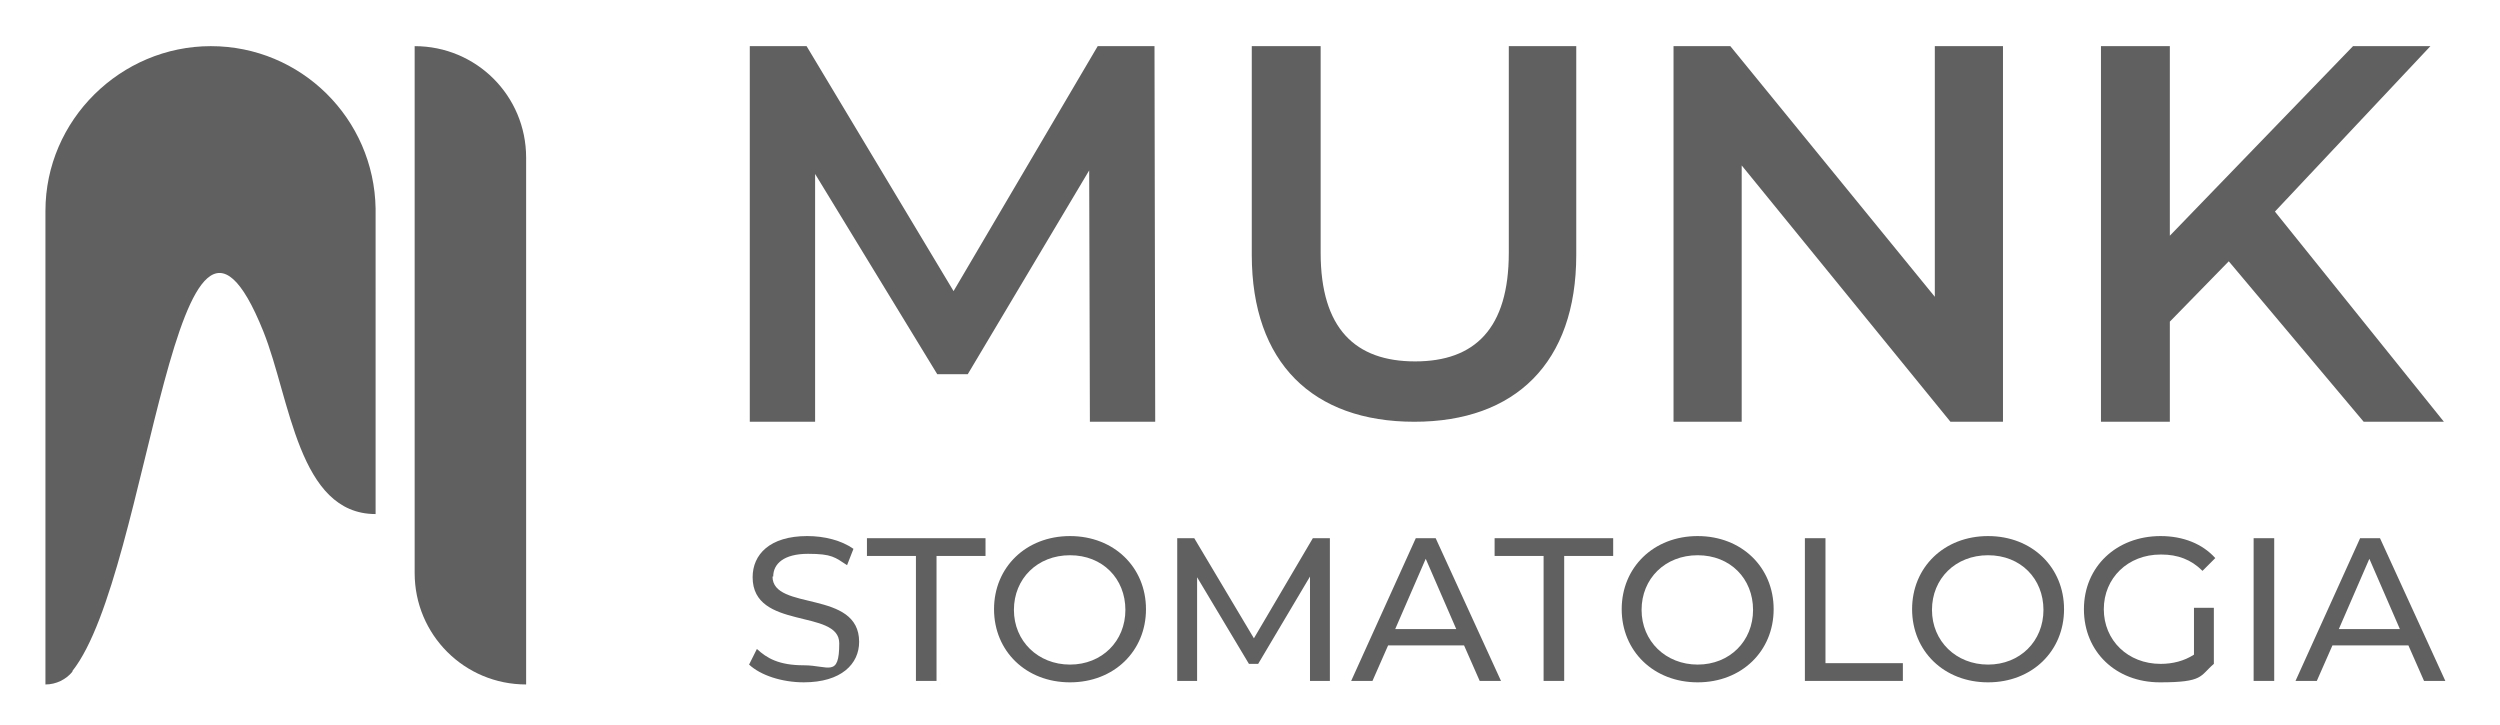
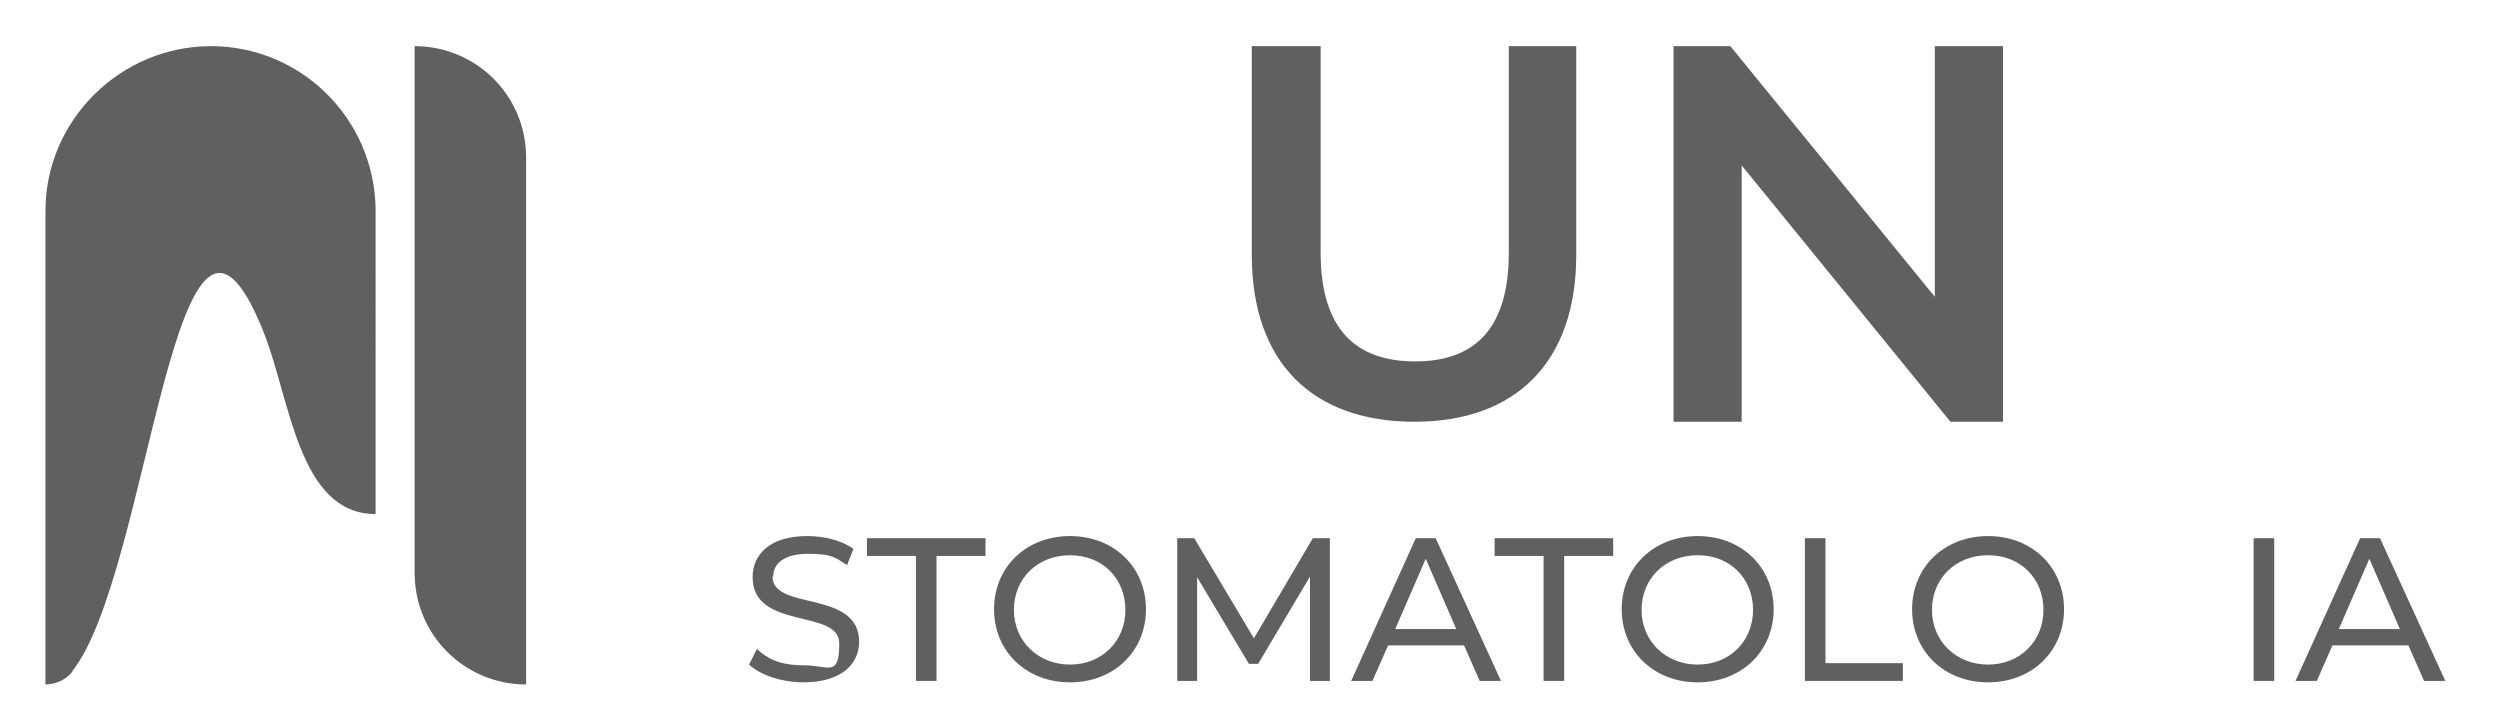
<svg xmlns="http://www.w3.org/2000/svg" id="Warstwa_1" version="1.1" viewBox="0 0 352.1 102.1" width="352.1" height="102.1">
  <defs>
    <style>
      .st0 {
        fill: #606060;
      }
    </style>
  </defs>
  <path class="st0" d="M108.9,81.2c0-1.8,1.5-3.2,4.9-3.2s3.8.5,5.5,1.6l.9-2.3c-1.7-1.2-4.1-1.8-6.5-1.8-5.3,0-7.7,2.6-7.7,5.8,0,7.5,12.2,4.4,12.2,9.3s-1.5,3.1-5,3.1-5.2-1-6.6-2.3l-1.1,2.2c1.6,1.5,4.6,2.5,7.7,2.5,5.3,0,7.8-2.6,7.8-5.7,0-7.4-12.2-4.3-12.2-9.2Z" />
  <polygon class="st0" points="122.1 78.3 129 78.3 129 95.9 131.9 95.9 131.9 78.3 138.8 78.3 138.8 75.8 122.1 75.8 122.1 78.3" />
  <path class="st0" d="M150.7,75.5c-6.2,0-10.7,4.4-10.7,10.3s4.5,10.3,10.7,10.3,10.7-4.4,10.7-10.3-4.5-10.3-10.7-10.3ZM150.7,93.6c-4.5,0-7.9-3.3-7.9-7.7s3.3-7.7,7.9-7.7,7.8,3.3,7.8,7.7-3.3,7.7-7.8,7.7Z" />
  <polygon class="st0" points="184.9 75.8 176.6 89.9 168.2 75.8 165.8 75.8 165.8 95.9 168.6 95.9 168.6 81.3 175.9 93.5 177.2 93.5 184.5 81.2 184.5 95.9 187.3 95.9 187.3 75.8 184.9 75.8" />
  <path class="st0" d="M199.4,75.8l-9.1,20.1h3l2.2-5h10.7l2.2,5h3l-9.2-20.1h-2.8ZM196.5,88.6l4.3-9.9,4.3,9.9h-8.7Z" />
  <polygon class="st0" points="210.5 78.3 217.4 78.3 217.4 95.9 220.3 95.9 220.3 78.3 227.2 78.3 227.2 75.8 210.5 75.8 210.5 78.3" />
  <path class="st0" d="M239.1,75.5c-6.2,0-10.7,4.4-10.7,10.3s4.5,10.3,10.7,10.3,10.7-4.4,10.7-10.3-4.5-10.3-10.7-10.3ZM239.1,93.6c-4.5,0-7.9-3.3-7.9-7.7s3.3-7.7,7.9-7.7,7.8,3.3,7.8,7.7-3.3,7.7-7.8,7.7Z" />
  <polygon class="st0" points="257.1 75.8 254.2 75.8 254.2 95.9 268 95.9 268 93.4 257.1 93.4 257.1 75.8" />
  <path class="st0" d="M280,75.5c-6.2,0-10.7,4.4-10.7,10.3s4.5,10.3,10.7,10.3,10.7-4.4,10.7-10.3-4.5-10.3-10.7-10.3ZM280,93.6c-4.5,0-7.9-3.3-7.9-7.7s3.3-7.7,7.9-7.7,7.8,3.3,7.8,7.7-3.3,7.7-7.8,7.7Z" />
-   <path class="st0" d="M304.4,78.1c2.3,0,4.2.7,5.8,2.3l1.8-1.8c-1.8-2-4.5-3.1-7.7-3.1-6.2,0-10.8,4.3-10.8,10.3s4.5,10.3,10.7,10.3,5.6-.9,7.6-2.6v-7.9h-2.8v6.6c-1.4.9-3,1.3-4.7,1.3-4.6,0-8-3.3-8-7.7s3.4-7.7,8-7.7Z" />
  <rect class="st0" x="317.4" y="75.8" width="2.9" height="20.1" />
  <path class="st0" d="M335.2,75.8h-2.8l-9.1,20.1h3l2.2-5h10.7l2.2,5h3l-9.2-20.1ZM329.4,88.6l4.3-9.9,4.3,9.9h-8.7Z" />
-   <polygon class="st0" points="154.6 6.5 134.3 41 113.6 6.5 105.6 6.5 105.6 59.4 114.8 59.4 114.8 24.5 132 52.7 136.3 52.7 153.4 24 153.5 59.4 162.7 59.4 162.6 6.5 154.6 6.5" />
  <path class="st0" d="M199.2,59.4c14.2,0,22.8-8.3,22.8-23.5V6.5h-9.5v29.1c0,10.7-4.8,15.3-13.2,15.3s-13.3-4.6-13.3-15.3V6.5h-9.7v29.4c0,15.2,8.6,23.5,22.9,23.5Z" />
  <polygon class="st0" points="235.7 59.4 245.3 59.4 245.3 23.3 274.7 59.4 282.1 59.4 282.1 6.5 272.5 6.5 272.5 41.8 243.7 6.5 235.7 6.5 235.7 59.4" />
-   <polygon class="st0" points="344.2 59.4 320.4 29.8 342.3 6.5 331.4 6.5 305.6 33.2 305.6 6.5 295.9 6.5 295.9 59.4 305.6 59.4 305.6 45.3 313.9 36.8 332.9 59.4 344.2 59.4" />
  <path class="st0" d="M74.1,96.4V22.2c0-8.7-7-15.7-15.7-15.7v74.2c0,8.7,7,15.7,15.7,15.7Z" />
  <path class="st0" d="M10.2,94.5c11-13.9,14.5-78.7,26.9-47.8,3.8,9.5,4.9,25.7,15.8,25.7V29.4h0c-.2-12.7-10.5-22.9-23.2-22.9S6.4,16.9,6.4,29.7v66.7c1.5,0,2.9-.7,3.8-1.8Z" />
</svg>